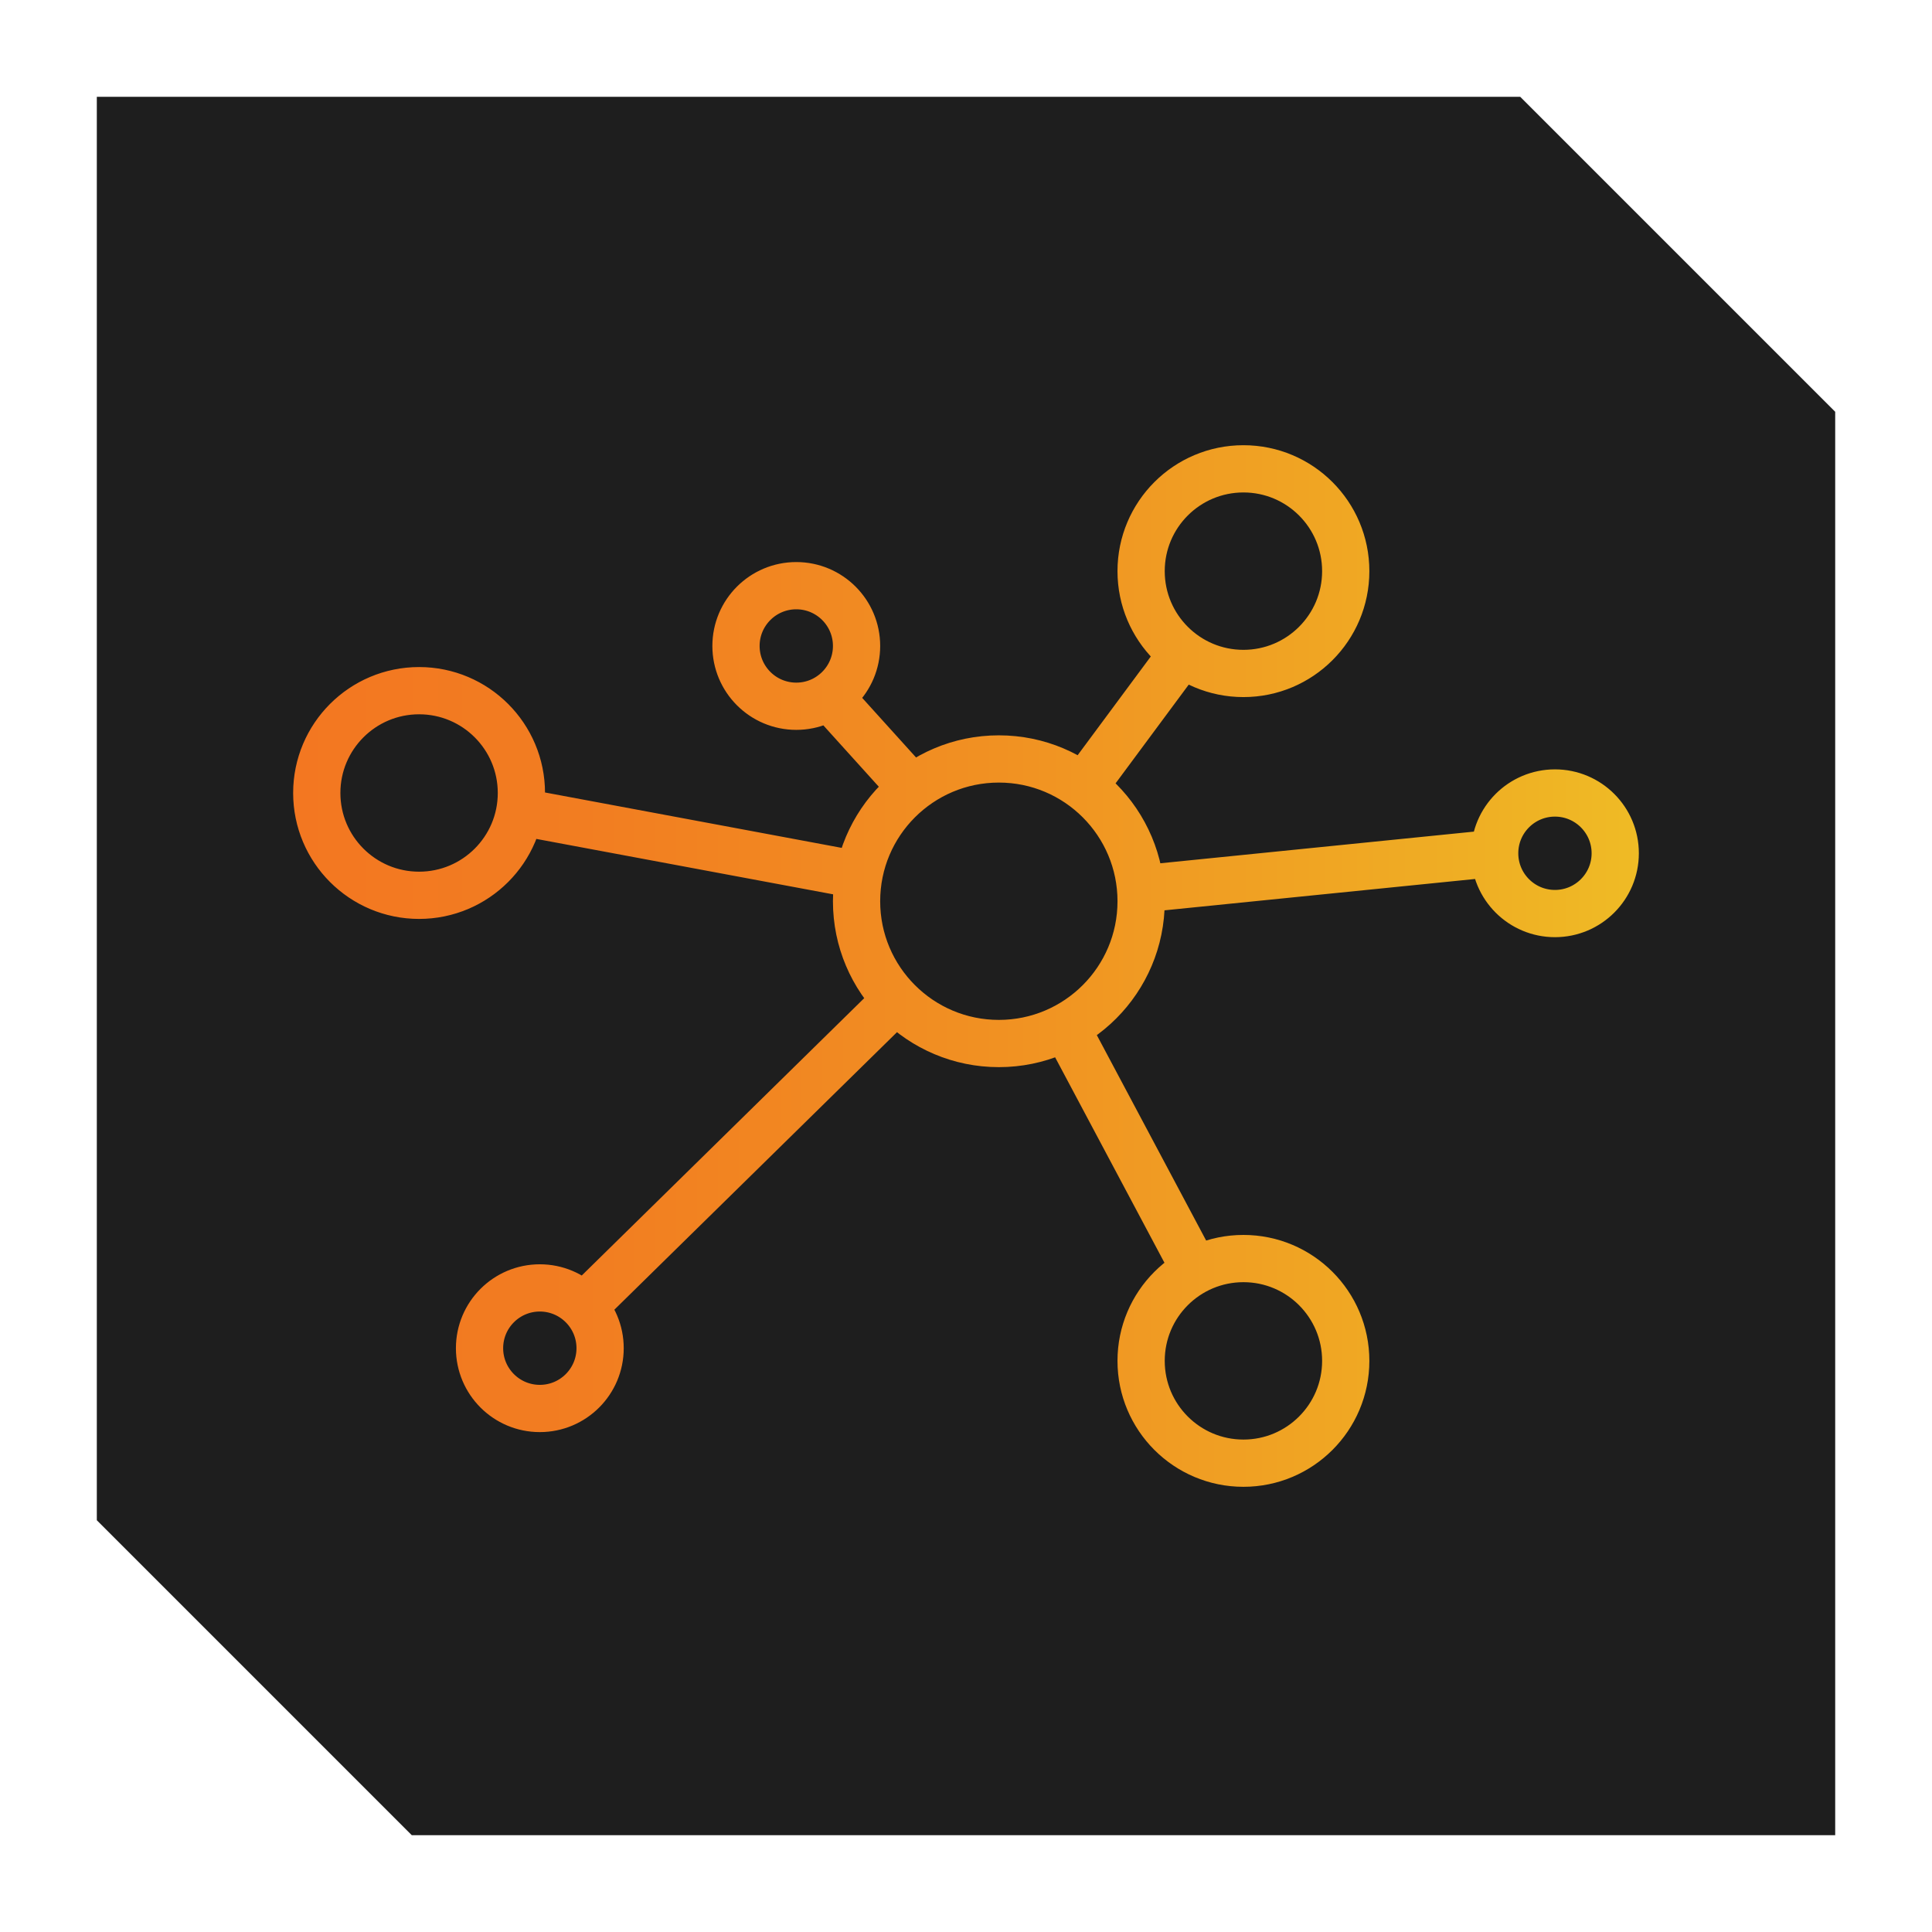
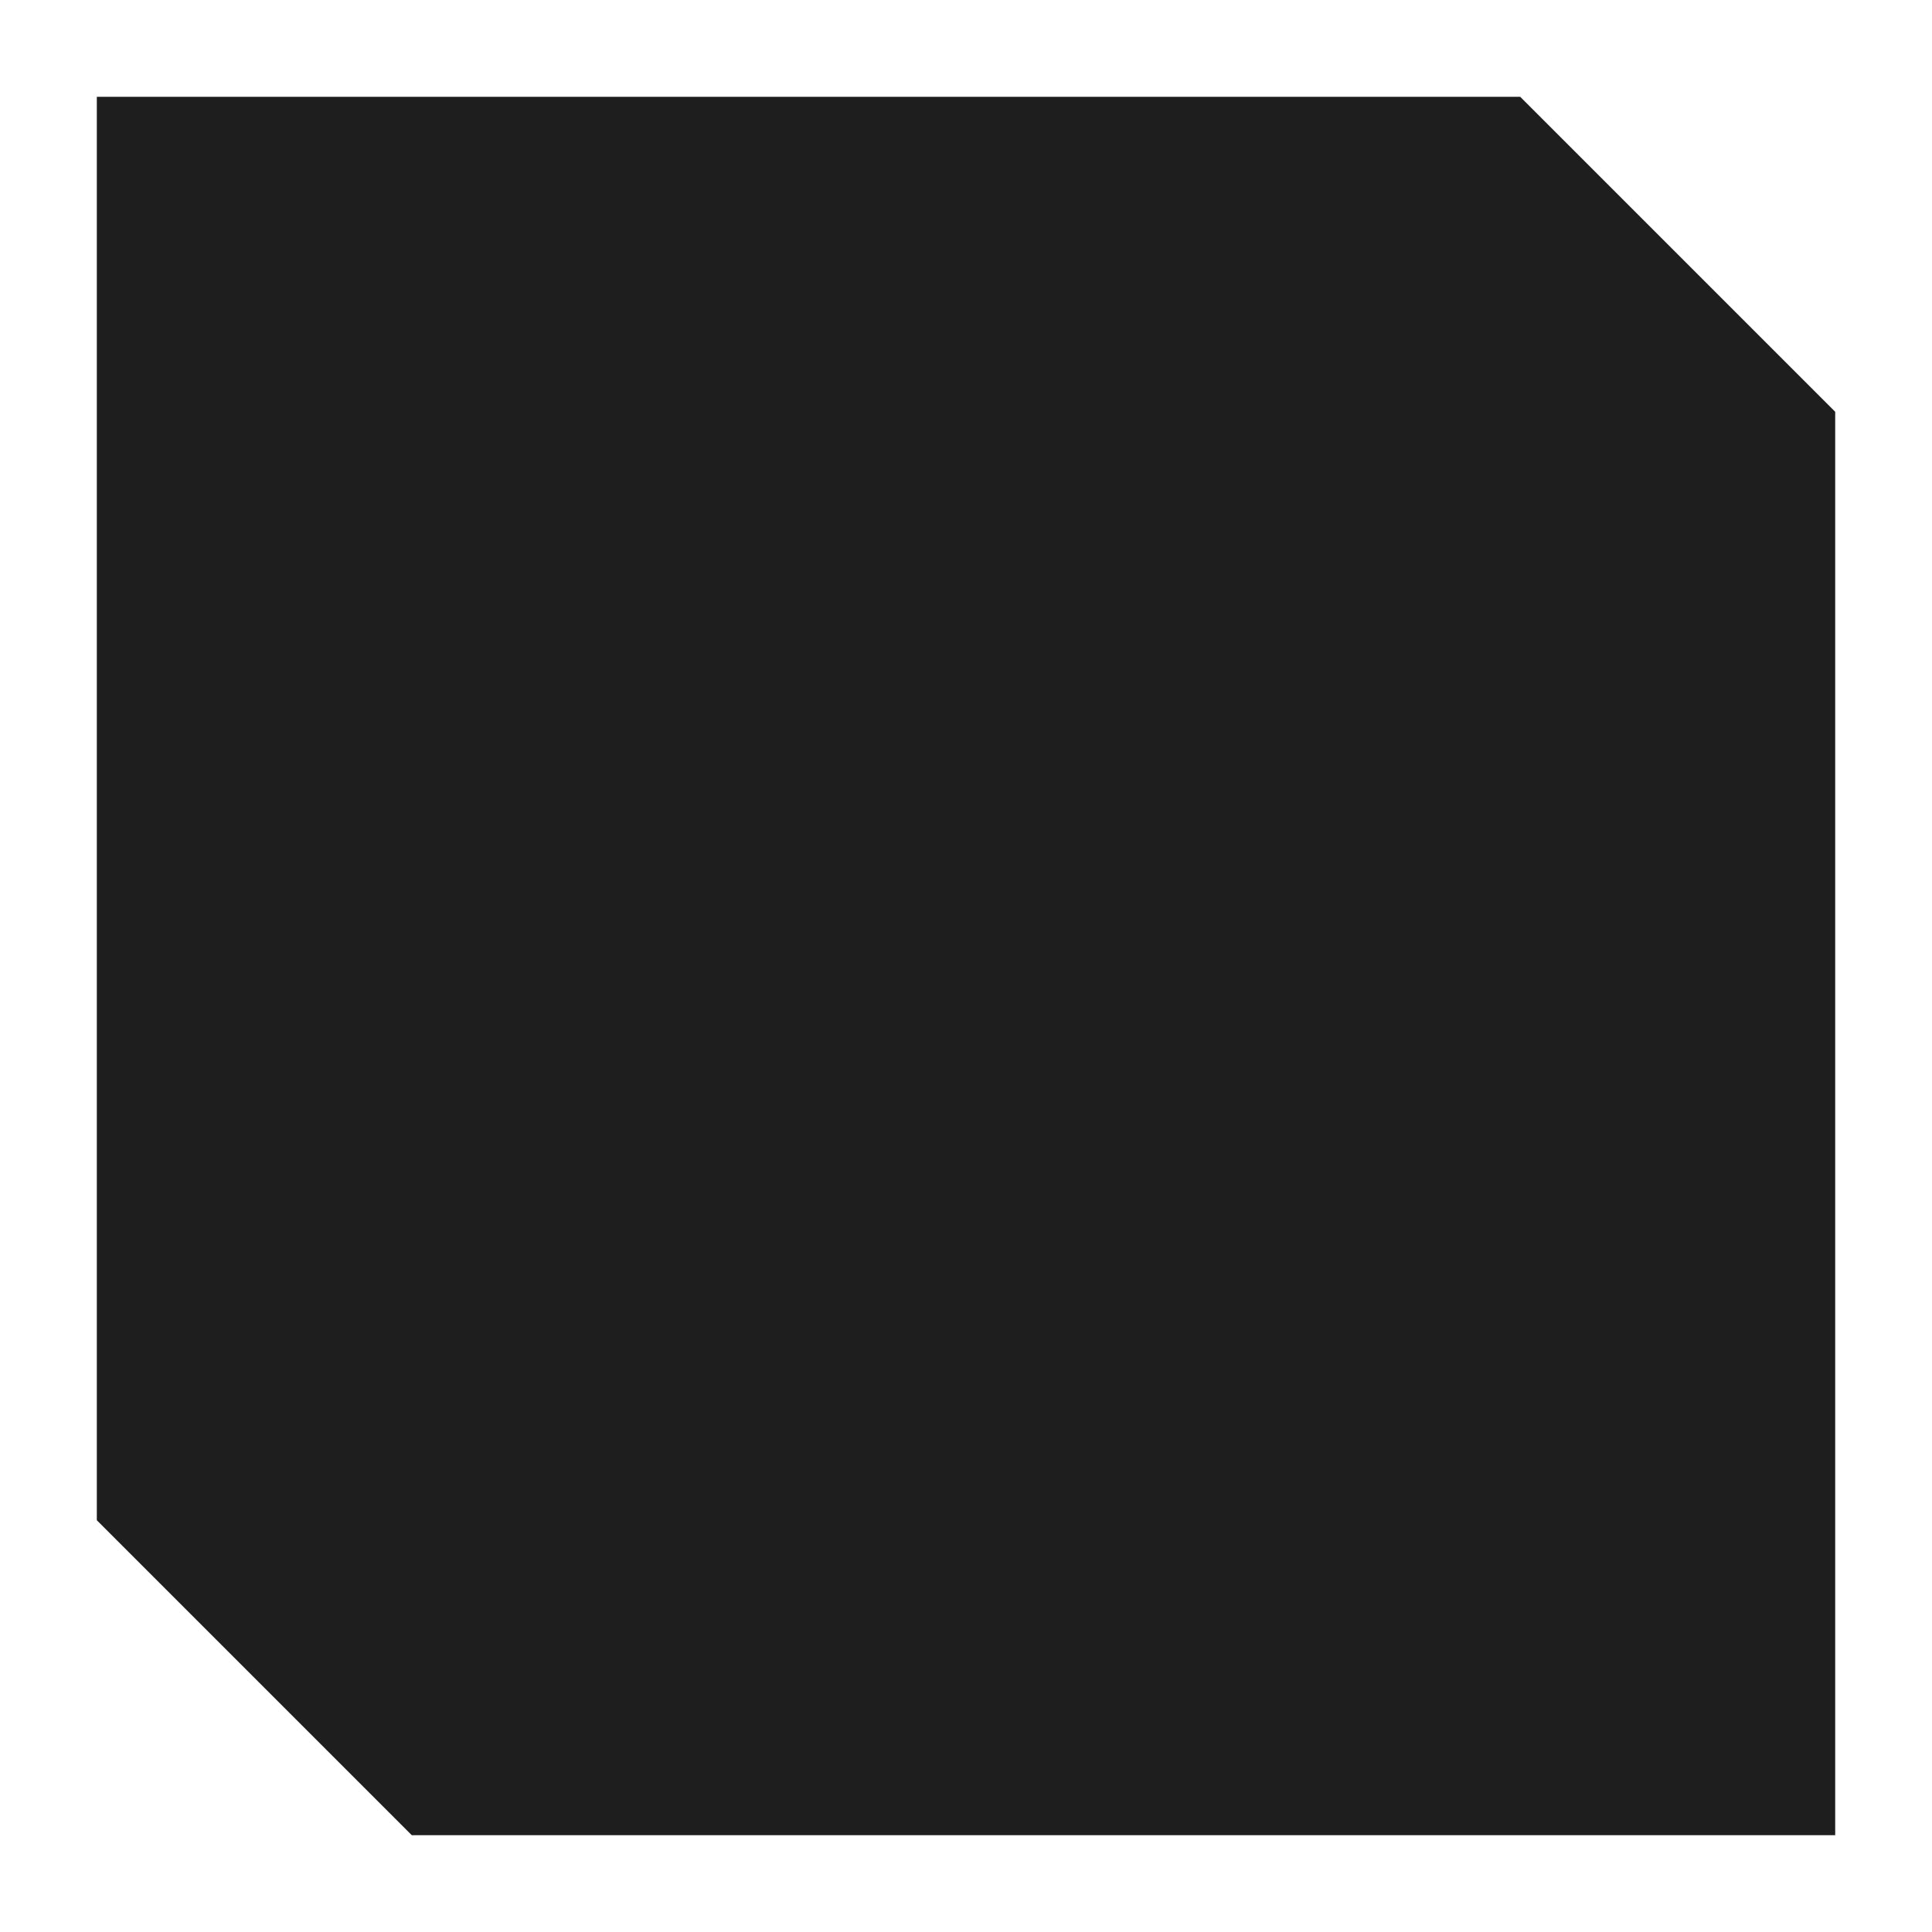
<svg xmlns="http://www.w3.org/2000/svg" id="b" viewBox="0 0 122.683 122.683">
  <defs>
    <linearGradient id="d" x1="18.615" y1="61.342" x2="104.068" y2="61.342" gradientUnits="userSpaceOnUse">
      <stop offset="0" stop-color="#f37721" />
      <stop offset=".215" stop-color="#f27d21" />
      <stop offset=".525" stop-color="#f19122" />
      <stop offset=".891" stop-color="#efb024" />
      <stop offset="1" stop-color="#efbb25" />
    </linearGradient>
  </defs>
  <g id="c">
    <path d="M6.148,6.148h90.388c7.811,7.811,12.19,12.19,20,20v90.388H26.148c-7.811-7.811-12.19-12.19-20-20V6.148Z" style="fill:#1e1e1e; stroke-width:0px;" />
-     <path d="M72.462,57.229c0,4.99-4.045,9.035-9.035,9.035s-9.035-4.045-9.035-9.035,4.045-9.035,9.035-9.035,9.035,4.045,9.035,9.035ZM78.958,29.771c-3.588,0-6.497,2.909-6.497,6.497s2.909,6.497,6.497,6.497,6.497-2.909,6.497-6.497-2.909-6.497-6.497-6.497ZM50.564,37.191c-2.114,0-3.828,1.714-3.828,3.828s1.714,3.828,3.828,3.828,3.828-1.714,3.828-3.828-1.714-3.828-3.828-3.828ZM34.279,81.783c-2.114,0-3.828,1.714-3.828,3.828s1.714,3.828,3.828,3.828,3.828-1.714,3.828-3.828-1.714-3.828-3.828-3.828ZM98.74,50.355c-2.114,0-3.828,1.714-3.828,3.828s1.714,3.828,3.828,3.828,3.828-1.714,3.828-3.828-1.714-3.828-3.828-3.828ZM26.612,43.858c-3.588,0-6.497,2.909-6.497,6.497s2.909,6.497,6.497,6.497,6.497-2.909,6.497-6.497-2.909-6.497-6.497-6.497ZM78.958,79.919c-3.588,0-6.497,2.909-6.497,6.497s2.909,6.497,6.497,6.497,6.497-2.909,6.497-6.497-2.909-6.497-6.497-6.497ZM68.8,49.977l6.295-8.496-6.295,8.496ZM72.423,56.453l22.489-2.27-22.489,2.27ZM67.671,65.206l8.235,15.475-8.235-15.475ZM56.914,63.487l-19.855,19.495,19.855-19.495ZM54.551,55.572l-21.557-4.025,21.557,4.025ZM52.648,44.227l5.078,5.619" style="fill:none; stroke:url(#d); stroke-miterlimit:10; stroke-width:3px;" />
-     <rect width="122.683" height="122.683" style="fill:none; stroke-width:0px;" />
  </g>
</svg>